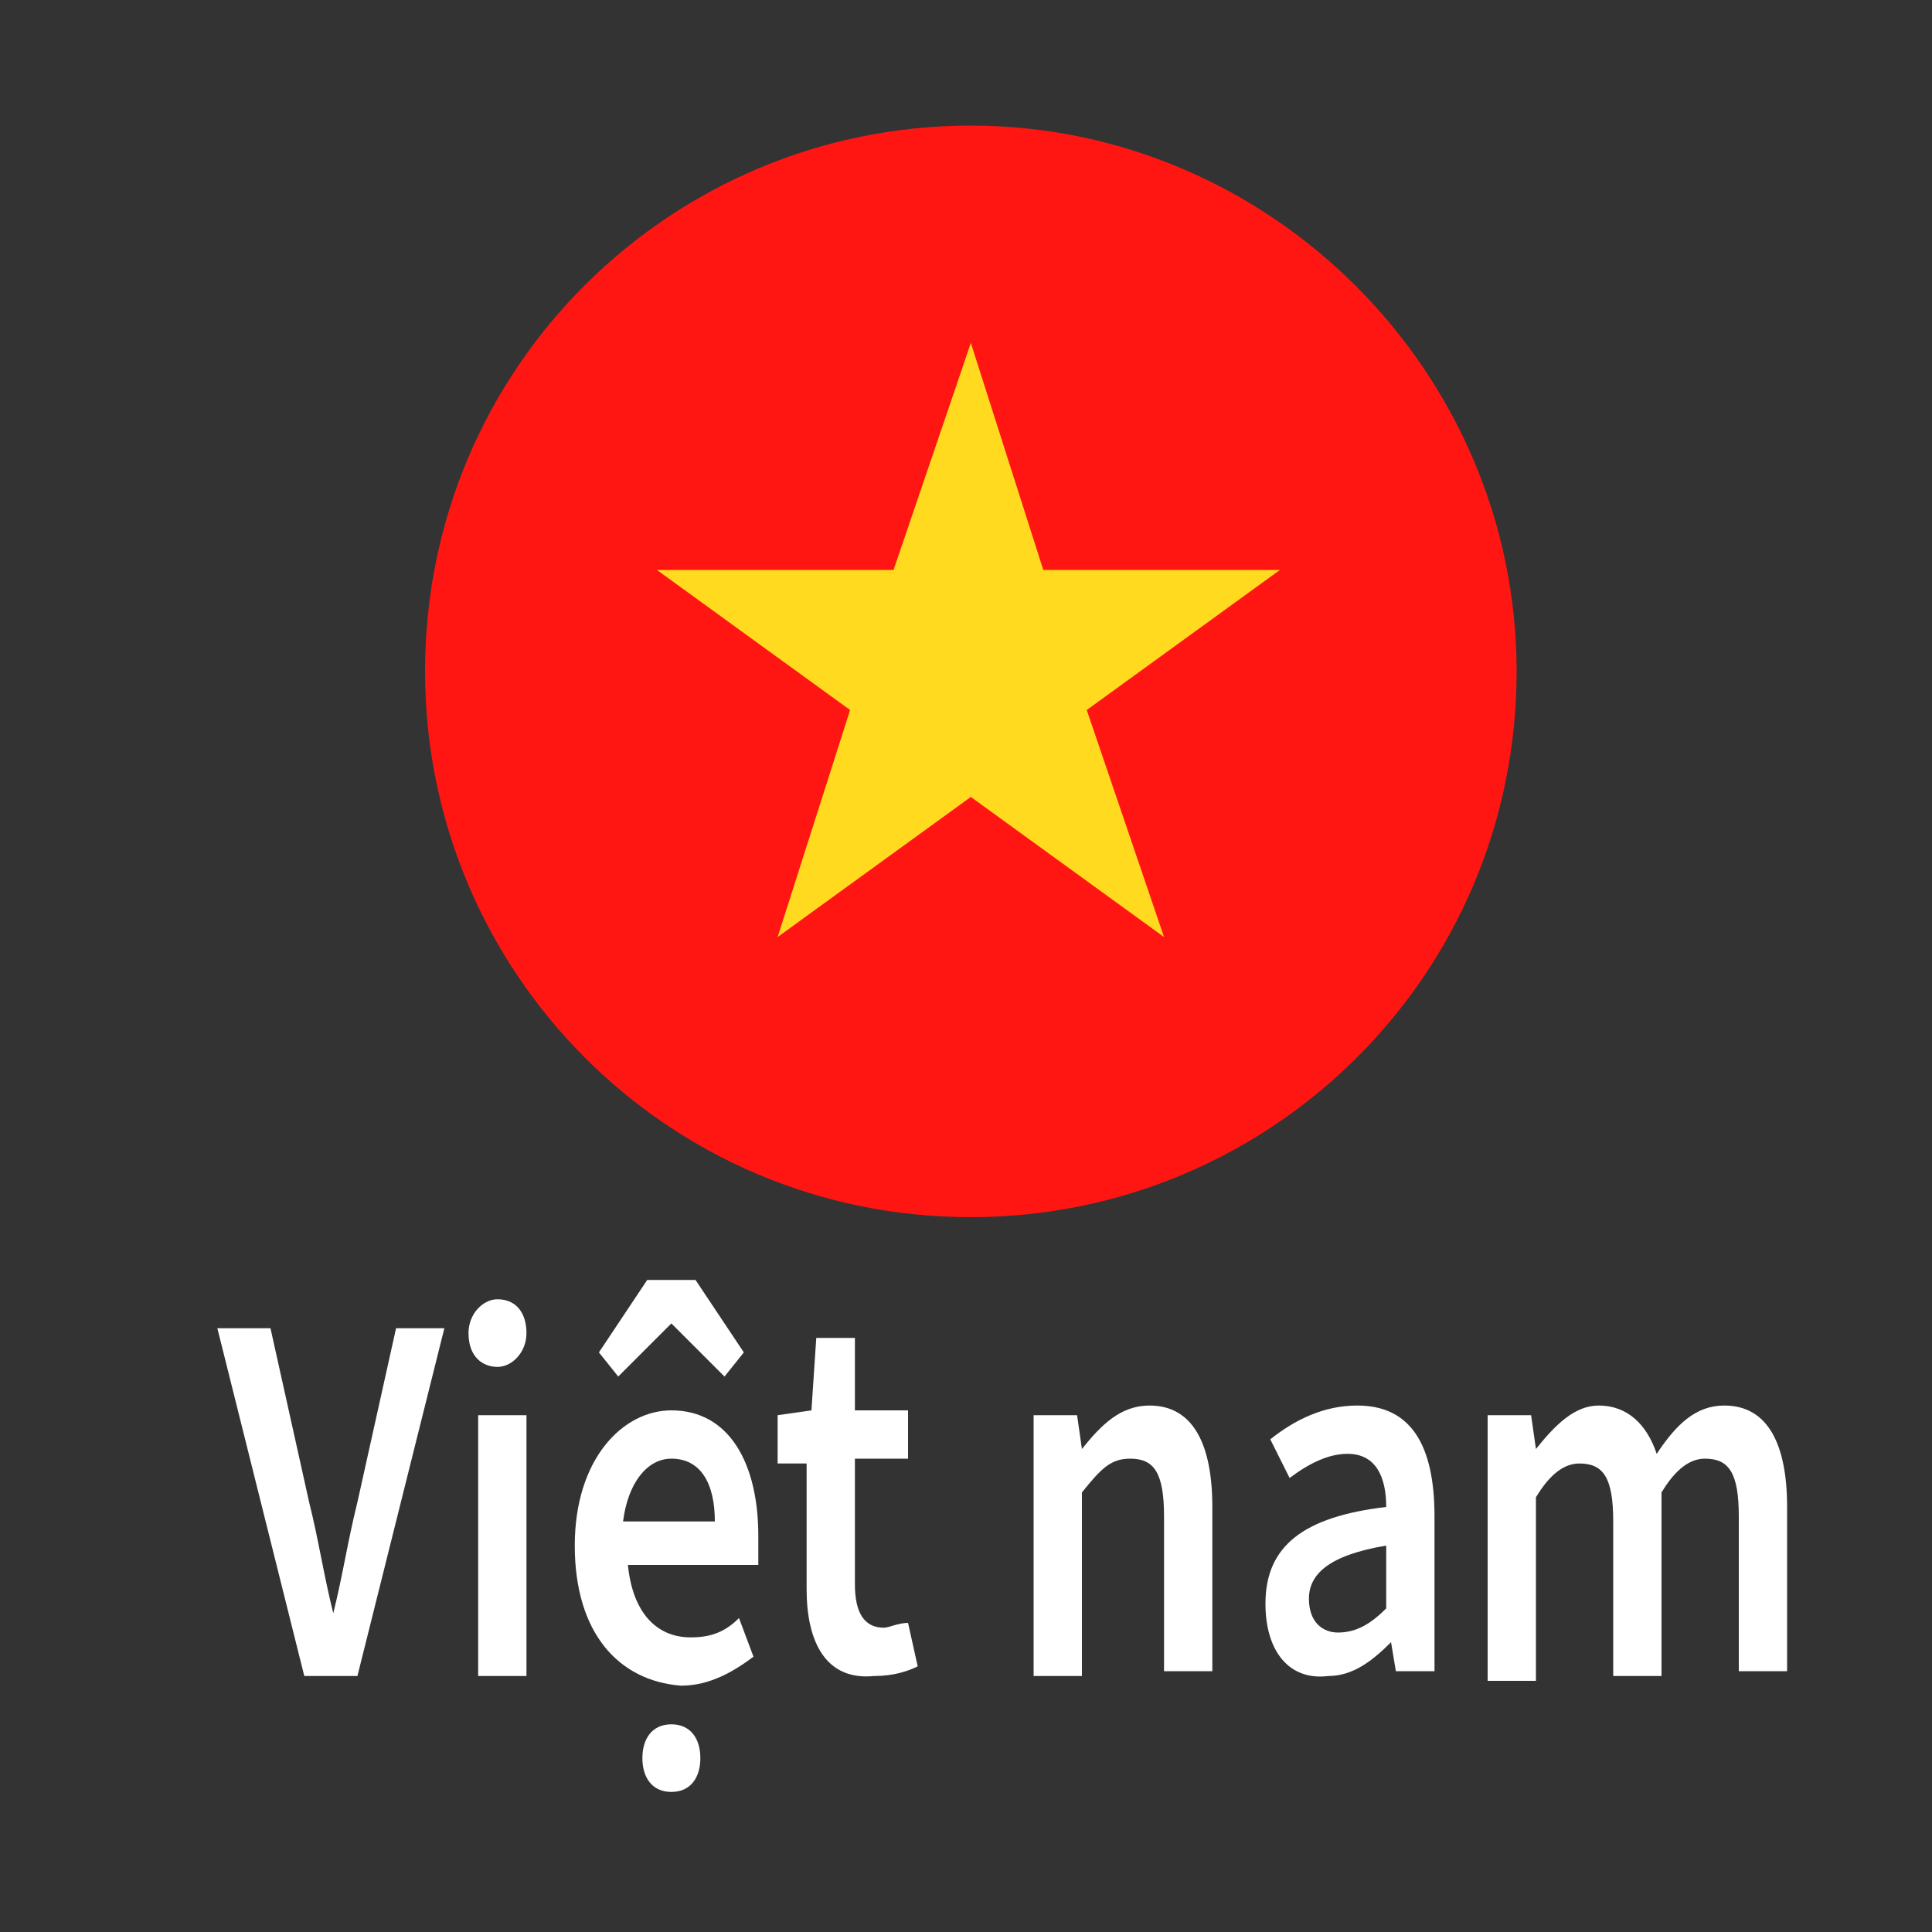
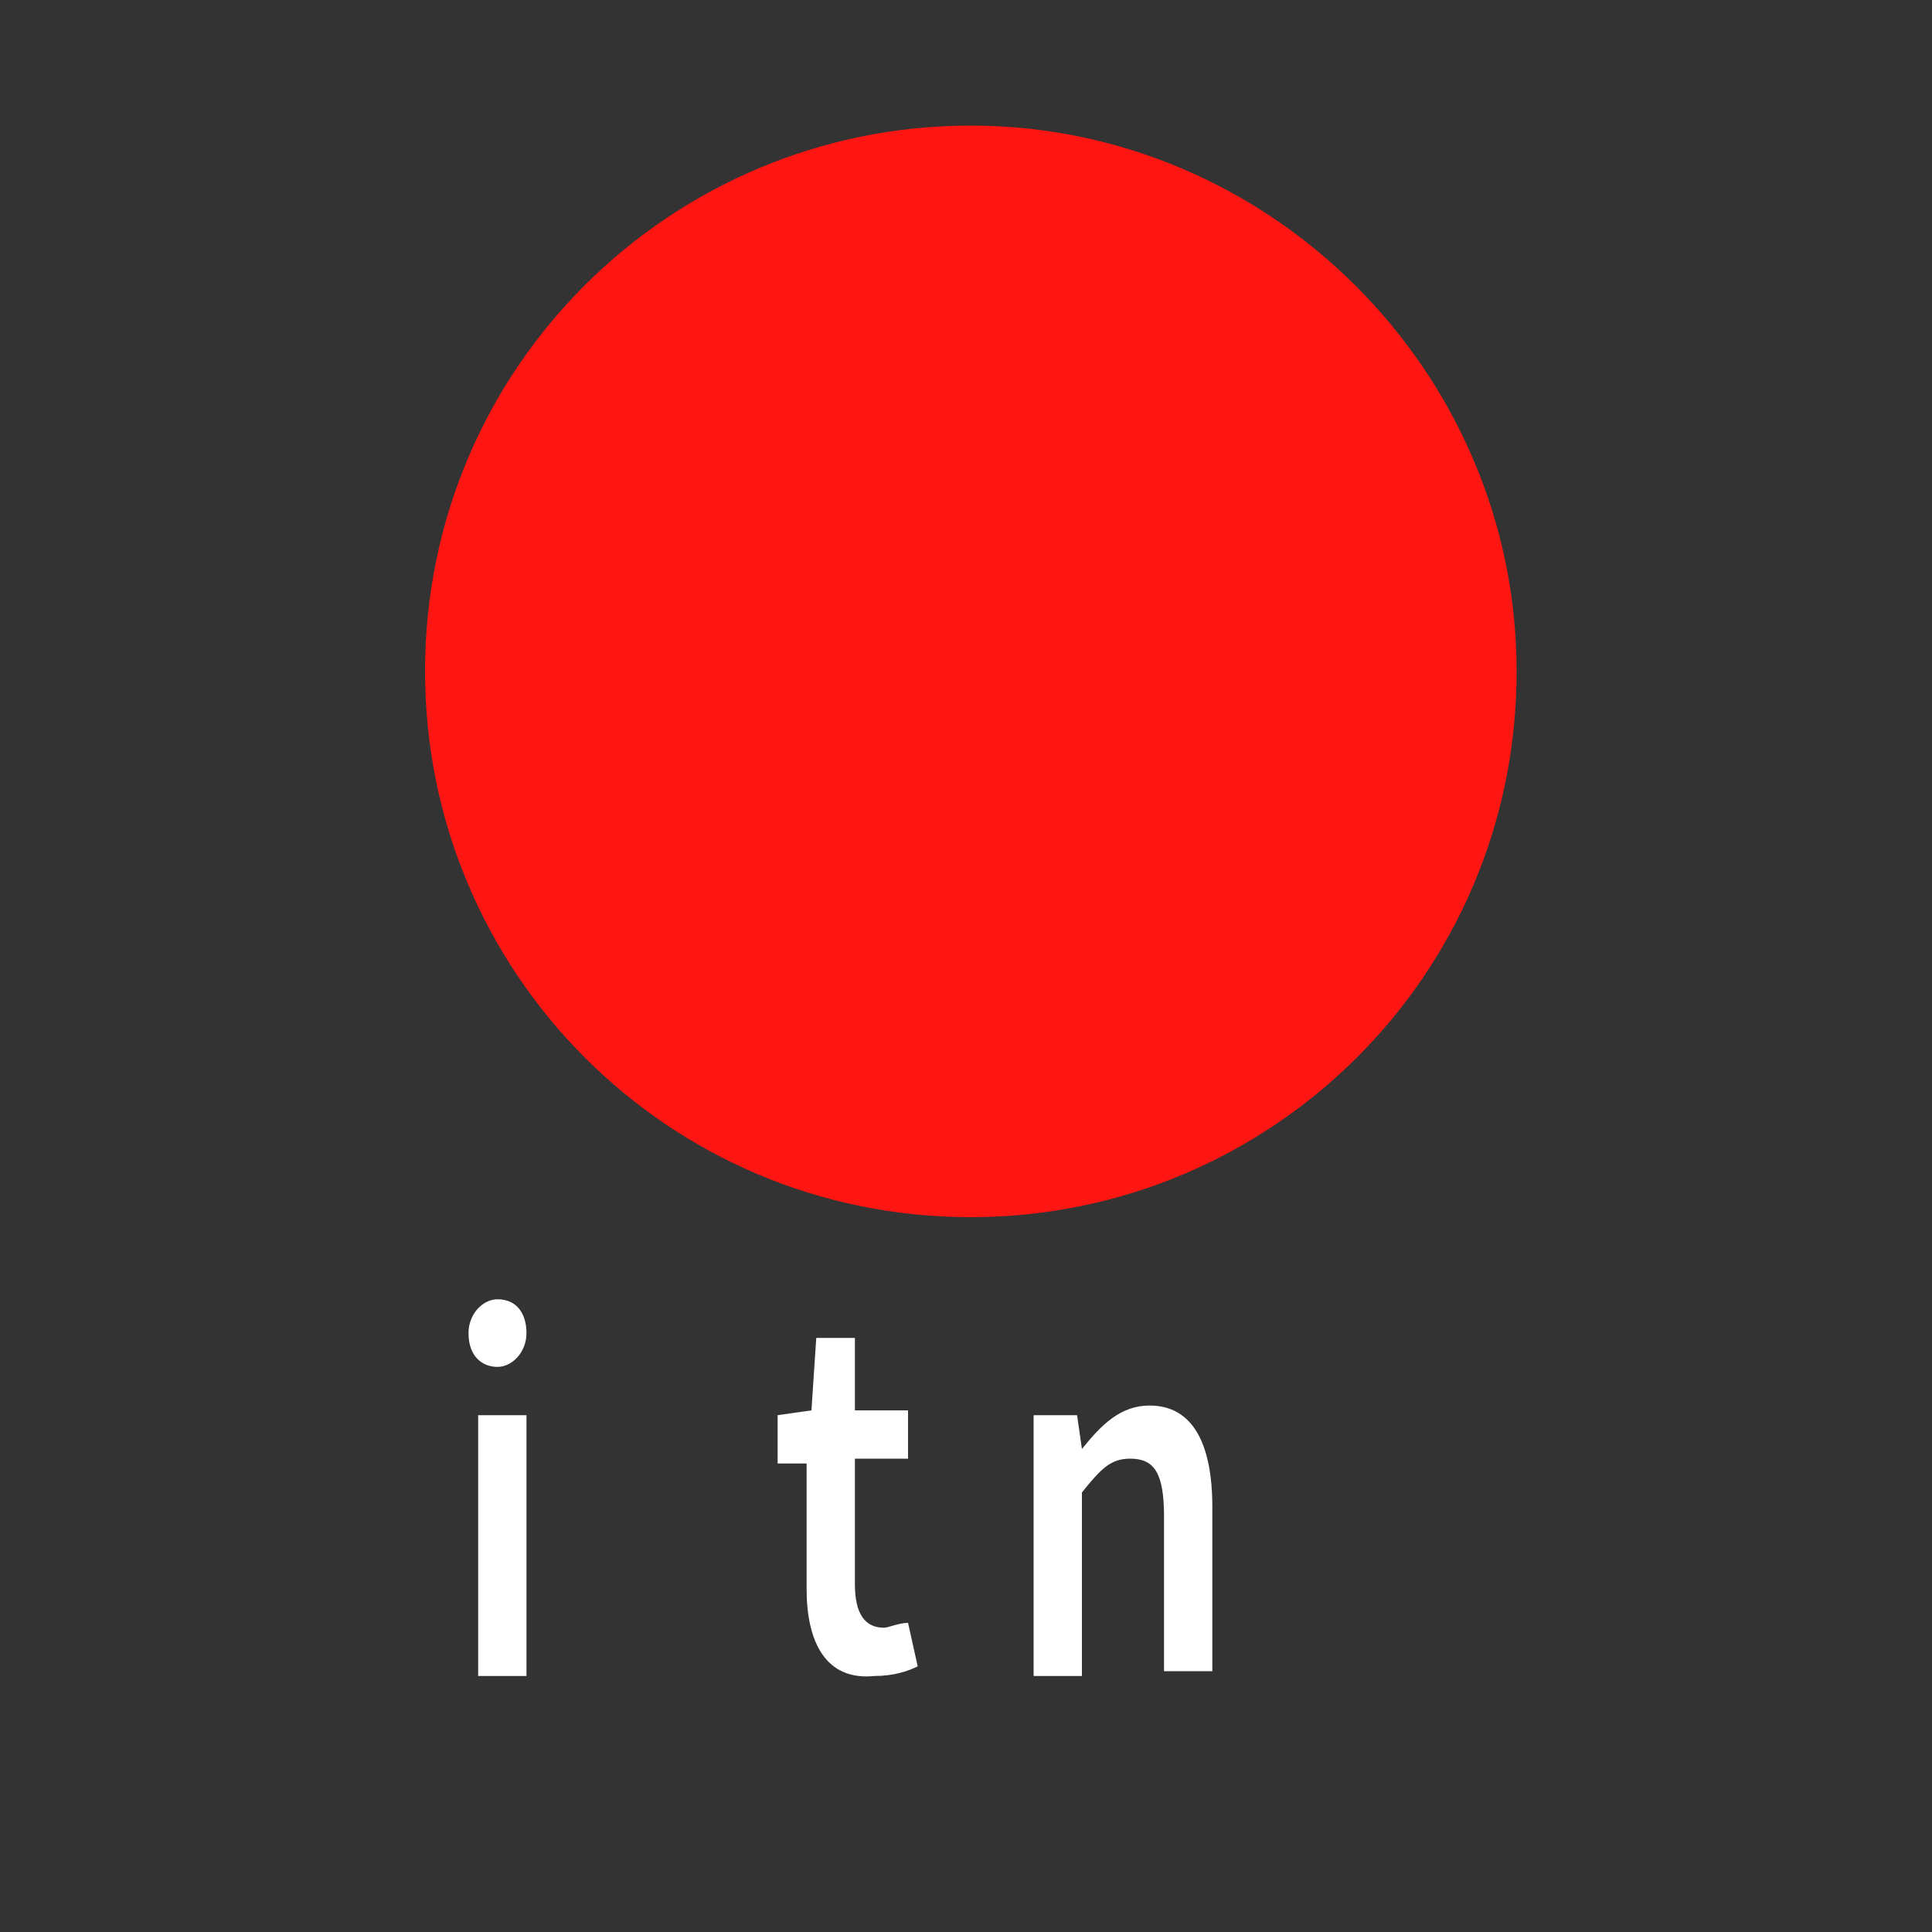
<svg xmlns="http://www.w3.org/2000/svg" version="1.1" id="レイヤー_1" x="0px" y="0px" width="40px" height="40px" viewBox="0 0 40 40" style="enable-background:new 0 0 40 40;" xml:space="preserve">
  <rect x="0" y="0" width="40" height="40" fill="#333333" stroke="none" />
  <style type="text/css">
	.st0{fill:#FF1612;}
	.st1{fill-rule:evenodd;clip-rule:evenodd;fill:#FFDA1E;}
	.st2{fill:#FFFFFF;}
</style>
  <g>
    <path class="st0" d="M31.4,13.9c0,6.3-5.1,11.3-11.3,11.3c-6.3,0-11.3-5.1-11.3-11.3c0-6.3,5.1-11.3,11.3-11.3   C26.3,2.6,31.4,7.7,31.4,13.9z" />
-     <polygon class="st1" points="20.1,7.1 21.6,11.8 26.5,11.8 22.5,14.7 24.1,19.4 20.1,16.5 16.1,19.4 17.6,14.7 13.6,11.8    18.5,11.8 20.1,7.1  " />
  </g>
  <g>
-     <path class="st2" d="M4.5,27.5h1.1l0.8,3.6c0.2,0.8,0.3,1.5,0.5,2.3h0c0.2-0.8,0.3-1.5,0.5-2.3l0.8-3.6h1l-1.8,7.2H6.3L4.5,27.5z" />
    <path class="st2" d="M9.7,27.6c0-0.4,0.3-0.7,0.6-0.7c0.4,0,0.6,0.3,0.6,0.7c0,0.4-0.3,0.7-0.6,0.7C10,28.3,9.7,28.1,9.7,27.6z    M9.9,29.3h1v5.4h-1V29.3z" />
-     <path class="st2" d="M11.9,32c0-1.8,1-2.8,2-2.8c1.2,0,1.8,1.1,1.8,2.6c0,0.2,0,0.5,0,0.6h-2.7c0.1,1,0.6,1.5,1.3,1.5   c0.4,0,0.7-0.1,1-0.4l0.3,0.8c-0.4,0.3-0.9,0.6-1.5,0.6C12.8,34.8,11.9,33.8,11.9,32z M13.4,26.5h1l1,1.5L15,28.5l-1.1-1.1h0   l-1.1,1.1L12.4,28L13.4,26.5z M14.8,31.5c0-0.8-0.3-1.3-0.9-1.3c-0.5,0-0.9,0.5-1,1.3H14.8z M13.3,36.4c0-0.4,0.2-0.7,0.6-0.7   s0.6,0.3,0.6,0.7c0,0.4-0.2,0.7-0.6,0.7S13.3,36.8,13.3,36.4z" />
    <path class="st2" d="M16.7,32.9v-2.6h-0.6v-1l0.7-0.1l0.1-1.5h0.8v1.5h1.1v1h-1.1v2.6c0,0.6,0.2,0.9,0.6,0.9c0.1,0,0.3-0.1,0.5-0.1   l0.2,0.9c-0.2,0.1-0.5,0.2-0.9,0.2C17.1,34.8,16.7,34,16.7,32.9z" />
    <path class="st2" d="M21.5,29.3h0.8l0.1,0.7h0c0.4-0.5,0.8-0.9,1.4-0.9c0.9,0,1.3,0.8,1.3,2.1v3.4h-1v-3.2c0-0.9-0.2-1.2-0.7-1.2   c-0.4,0-0.6,0.2-1,0.7v3.8h-1V29.3z" />
-     <path class="st2" d="M26.2,33.2c0-1.2,0.8-1.8,2.5-2c0-0.6-0.2-1.1-0.8-1.1c-0.4,0-0.8,0.2-1.2,0.5l-0.4-0.8   c0.5-0.4,1.1-0.7,1.8-0.7c1.1,0,1.6,0.8,1.6,2.3v3.2h-0.8l-0.1-0.6h0c-0.4,0.4-0.8,0.7-1.3,0.7C26.7,34.8,26.2,34.2,26.2,33.2z    M28.7,33.3V32c-1.2,0.2-1.6,0.6-1.6,1.1c0,0.5,0.3,0.7,0.6,0.7C28.1,33.8,28.4,33.6,28.7,33.3z" />
-     <path class="st2" d="M30.9,29.3h0.8l0.1,0.7h0c0.4-0.5,0.8-0.9,1.3-0.9c0.6,0,1,0.4,1.2,1c0.4-0.6,0.8-1,1.4-1   c0.9,0,1.3,0.8,1.3,2.1v3.4h-1v-3.2c0-0.9-0.2-1.2-0.7-1.2c-0.3,0-0.6,0.2-0.9,0.7v3.8h-1v-3.2c0-0.9-0.2-1.2-0.7-1.2   c-0.3,0-0.6,0.2-0.9,0.7v3.8h-1V29.3z" />
  </g>
</svg>